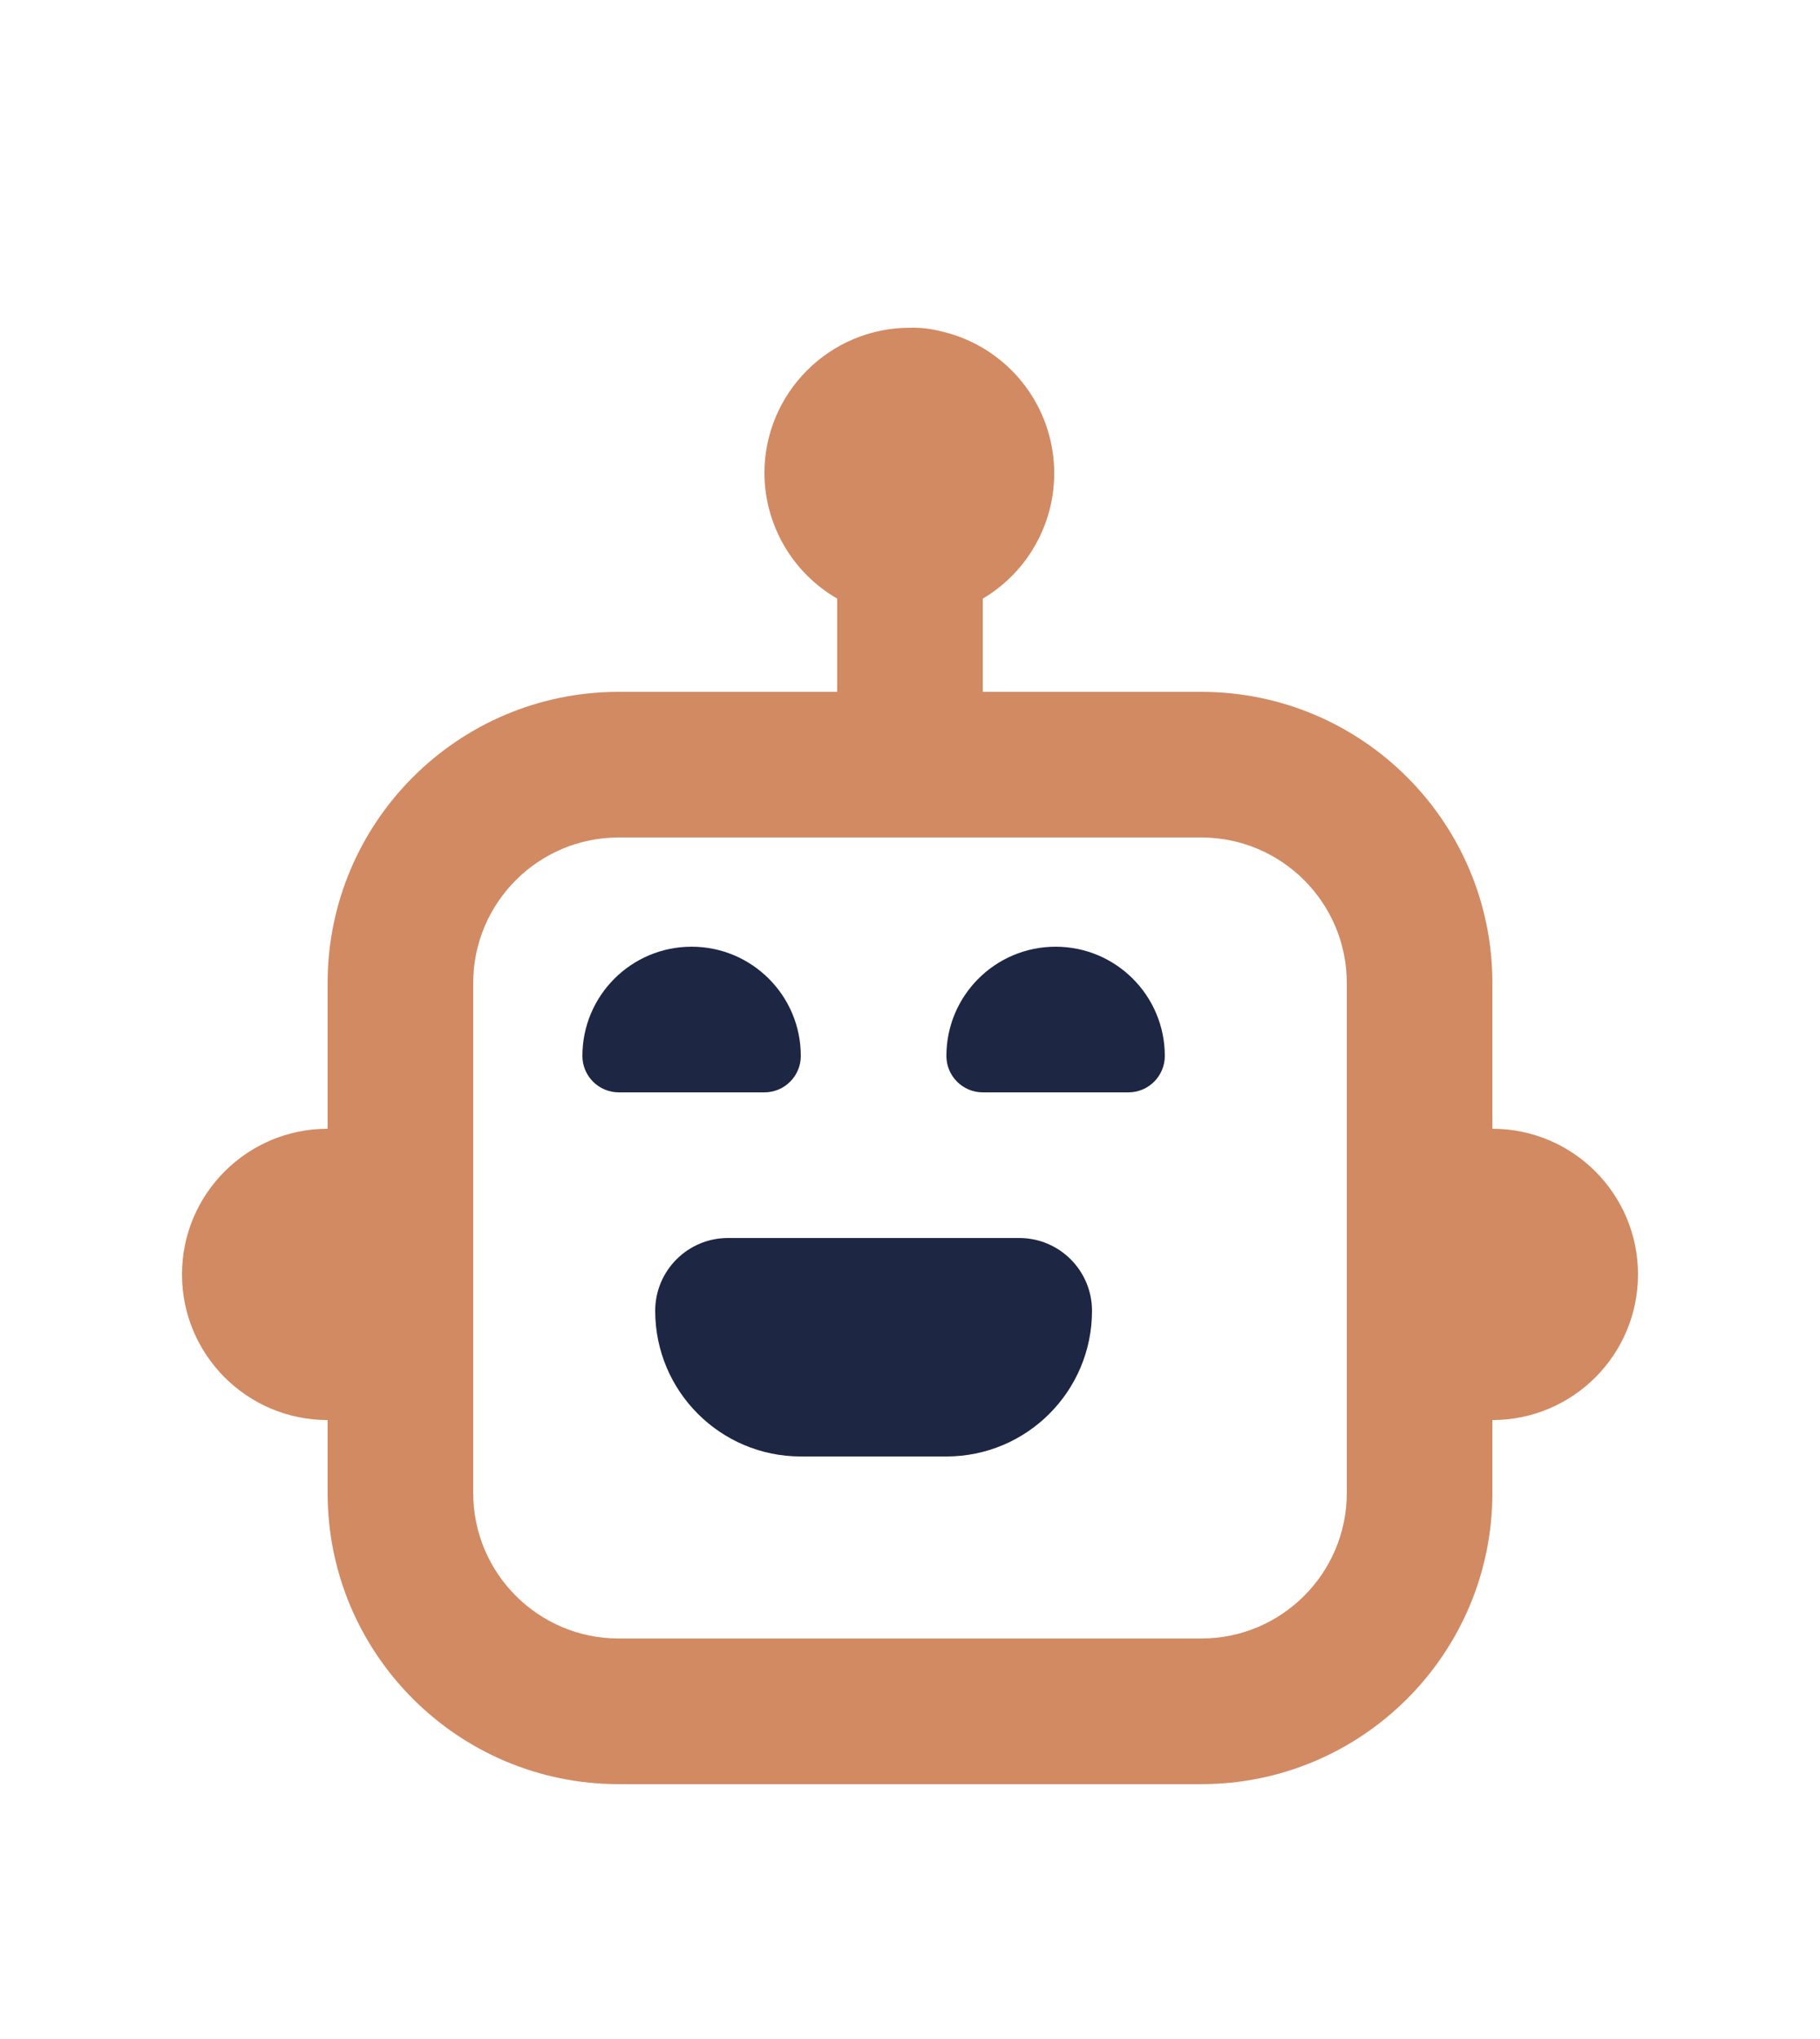
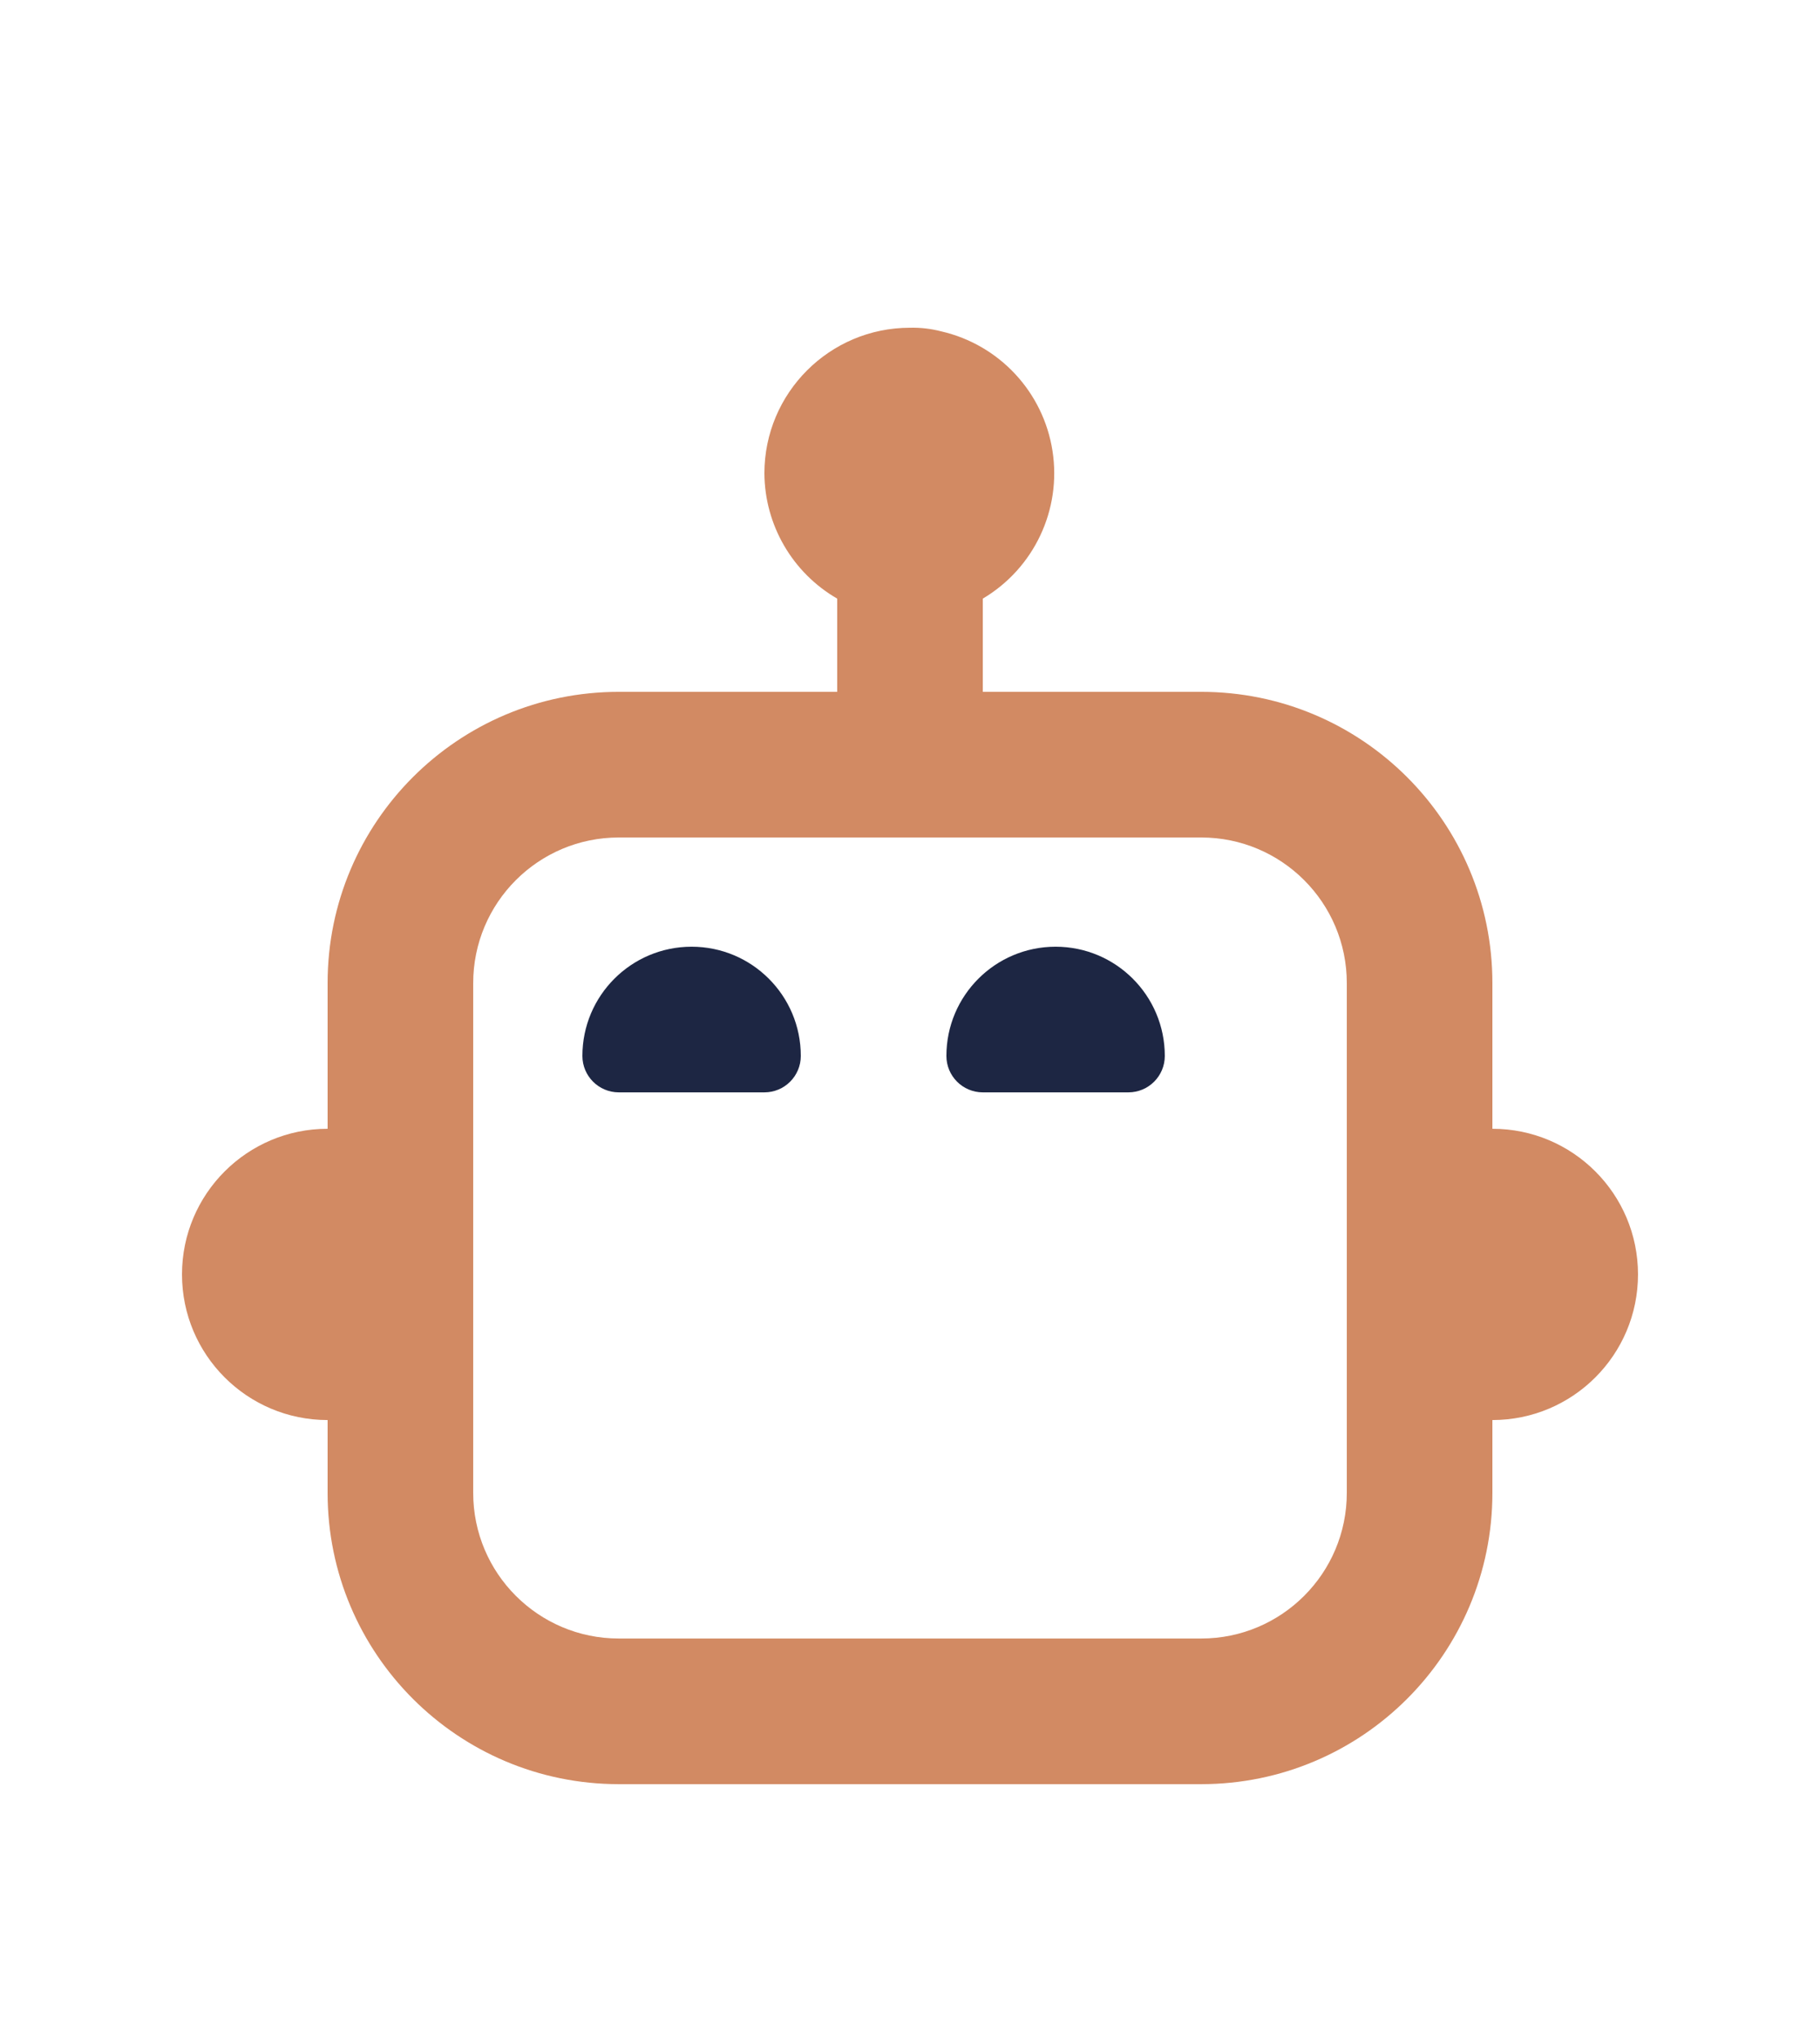
<svg xmlns="http://www.w3.org/2000/svg" width="50" height="56" viewBox="0 0 50 56" fill="none">
  <g id="ikona - reins technologie inovacie">
-     <rect width="50" height="56" fill="white" />
    <g id="robot">
      <g id="Shape" filter="url(#filter0_d_223_2237)">
        <path fill-rule="evenodd" clip-rule="evenodd" d="M20 12.001C20 9.792 21.791 8.001 24 8.001C24.29 7.994 24.579 8.028 24.86 8.101C26.454 8.468 27.664 9.768 27.915 11.385C28.166 13.001 27.407 14.607 26 15.441V18.001H32C36.418 18.001 40 21.582 40 26.001V30.001C42.209 30.001 44 31.792 44 34.001C44 36.21 42.209 38.001 40 38.001V40.001C40 44.419 36.418 48.001 32 48.001H16C11.582 48.001 8 44.419 8 40.001V38.001C5.791 38.001 4 36.21 4 34.001C4 31.792 5.791 30.001 8 30.001V26.001C8 21.582 11.582 18.001 16 18.001H22V15.441C20.77 14.73 20.009 13.421 20 12.001ZM16 22.001C13.791 22.001 12 23.792 12 26.001V40.001C12 42.21 13.791 44.001 16 44.001H32C34.209 44.001 36 42.21 36 40.001V26.001C36 23.792 34.209 22.001 32 22.001H16Z" fill="#D28A63" />
      </g>
      <path id="Path" d="M22 29.001C22 27.344 20.657 26.001 19 26.001C17.343 26.001 16 27.344 16 29.001C16 29.553 16.448 30.001 17 30.001H21C21.552 30.001 22 29.553 22 29.001Z" fill="#1D2643" />
      <path id="Path_2" d="M29 26.001C27.343 26.001 26 27.344 26 29.001C26 29.553 26.448 30.001 27 30.001H31C31.552 30.001 32 29.553 32 29.001C32 27.344 30.657 26.001 29 26.001V26.001Z" fill="#1D2643" />
-       <path id="Path_3" d="M28 34.001H20C18.895 34.001 18 34.896 18 36.001C18 38.21 19.791 40.001 22 40.001H26C28.209 40.001 30 38.21 30 36.001C30 34.896 29.105 34.001 28 34.001Z" fill="#1D2643" />
    </g>
  </g>
  <defs>
    <filter id="filter0_d_223_2237" x="1" y="5" width="48" height="48.001" filterUnits="userSpaceOnUse" color-interpolation-filters="sRGB">
      <feFlood flood-opacity="0" result="BackgroundImageFix" />
      <feColorMatrix in="SourceAlpha" type="matrix" values="0 0 0 0 0 0 0 0 0 0 0 0 0 0 0 0 0 0 127 0" result="hardAlpha" />
      <feOffset dx="1" dy="1" />
      <feGaussianBlur stdDeviation="2" />
      <feColorMatrix type="matrix" values="0 0 0 0 0.071 0 0 0 0 0.071 0 0 0 0 0.071 0 0 0 0.25 0" />
      <feBlend mode="normal" in2="BackgroundImageFix" result="effect1_dropShadow_223_2237" />
      <feBlend mode="normal" in="SourceGraphic" in2="effect1_dropShadow_223_2237" result="shape" />
    </filter>
  </defs>
</svg>